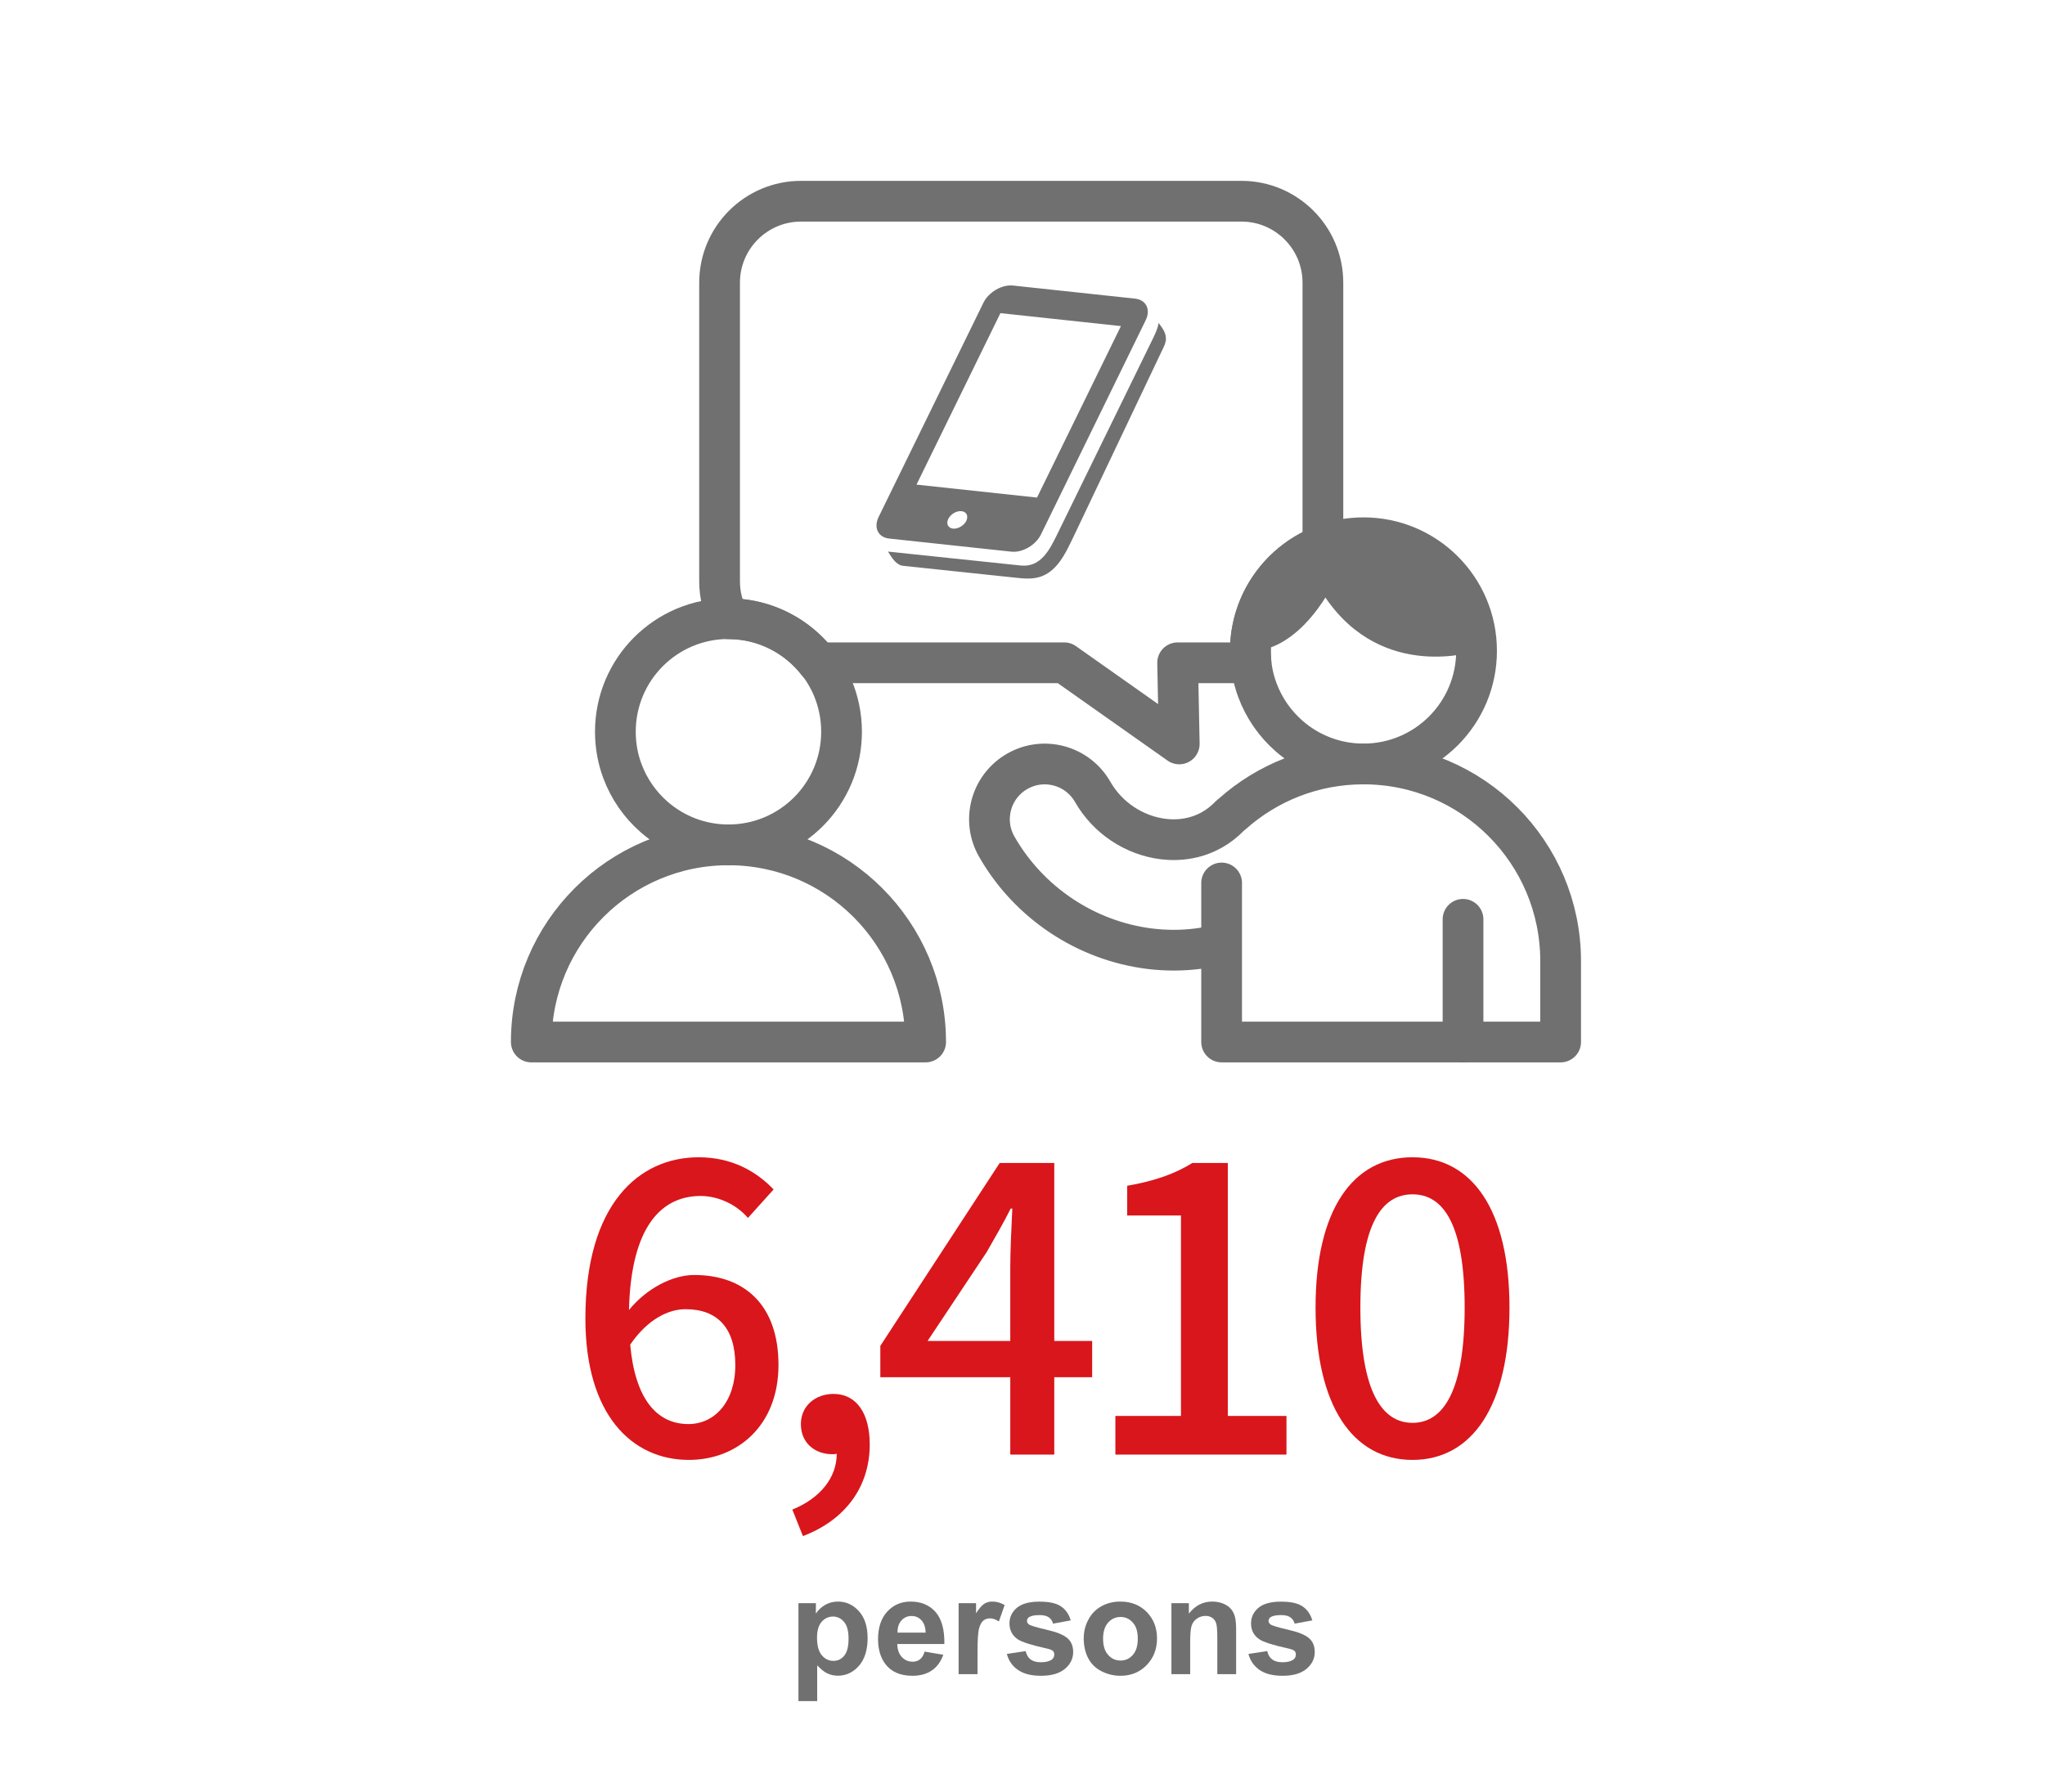
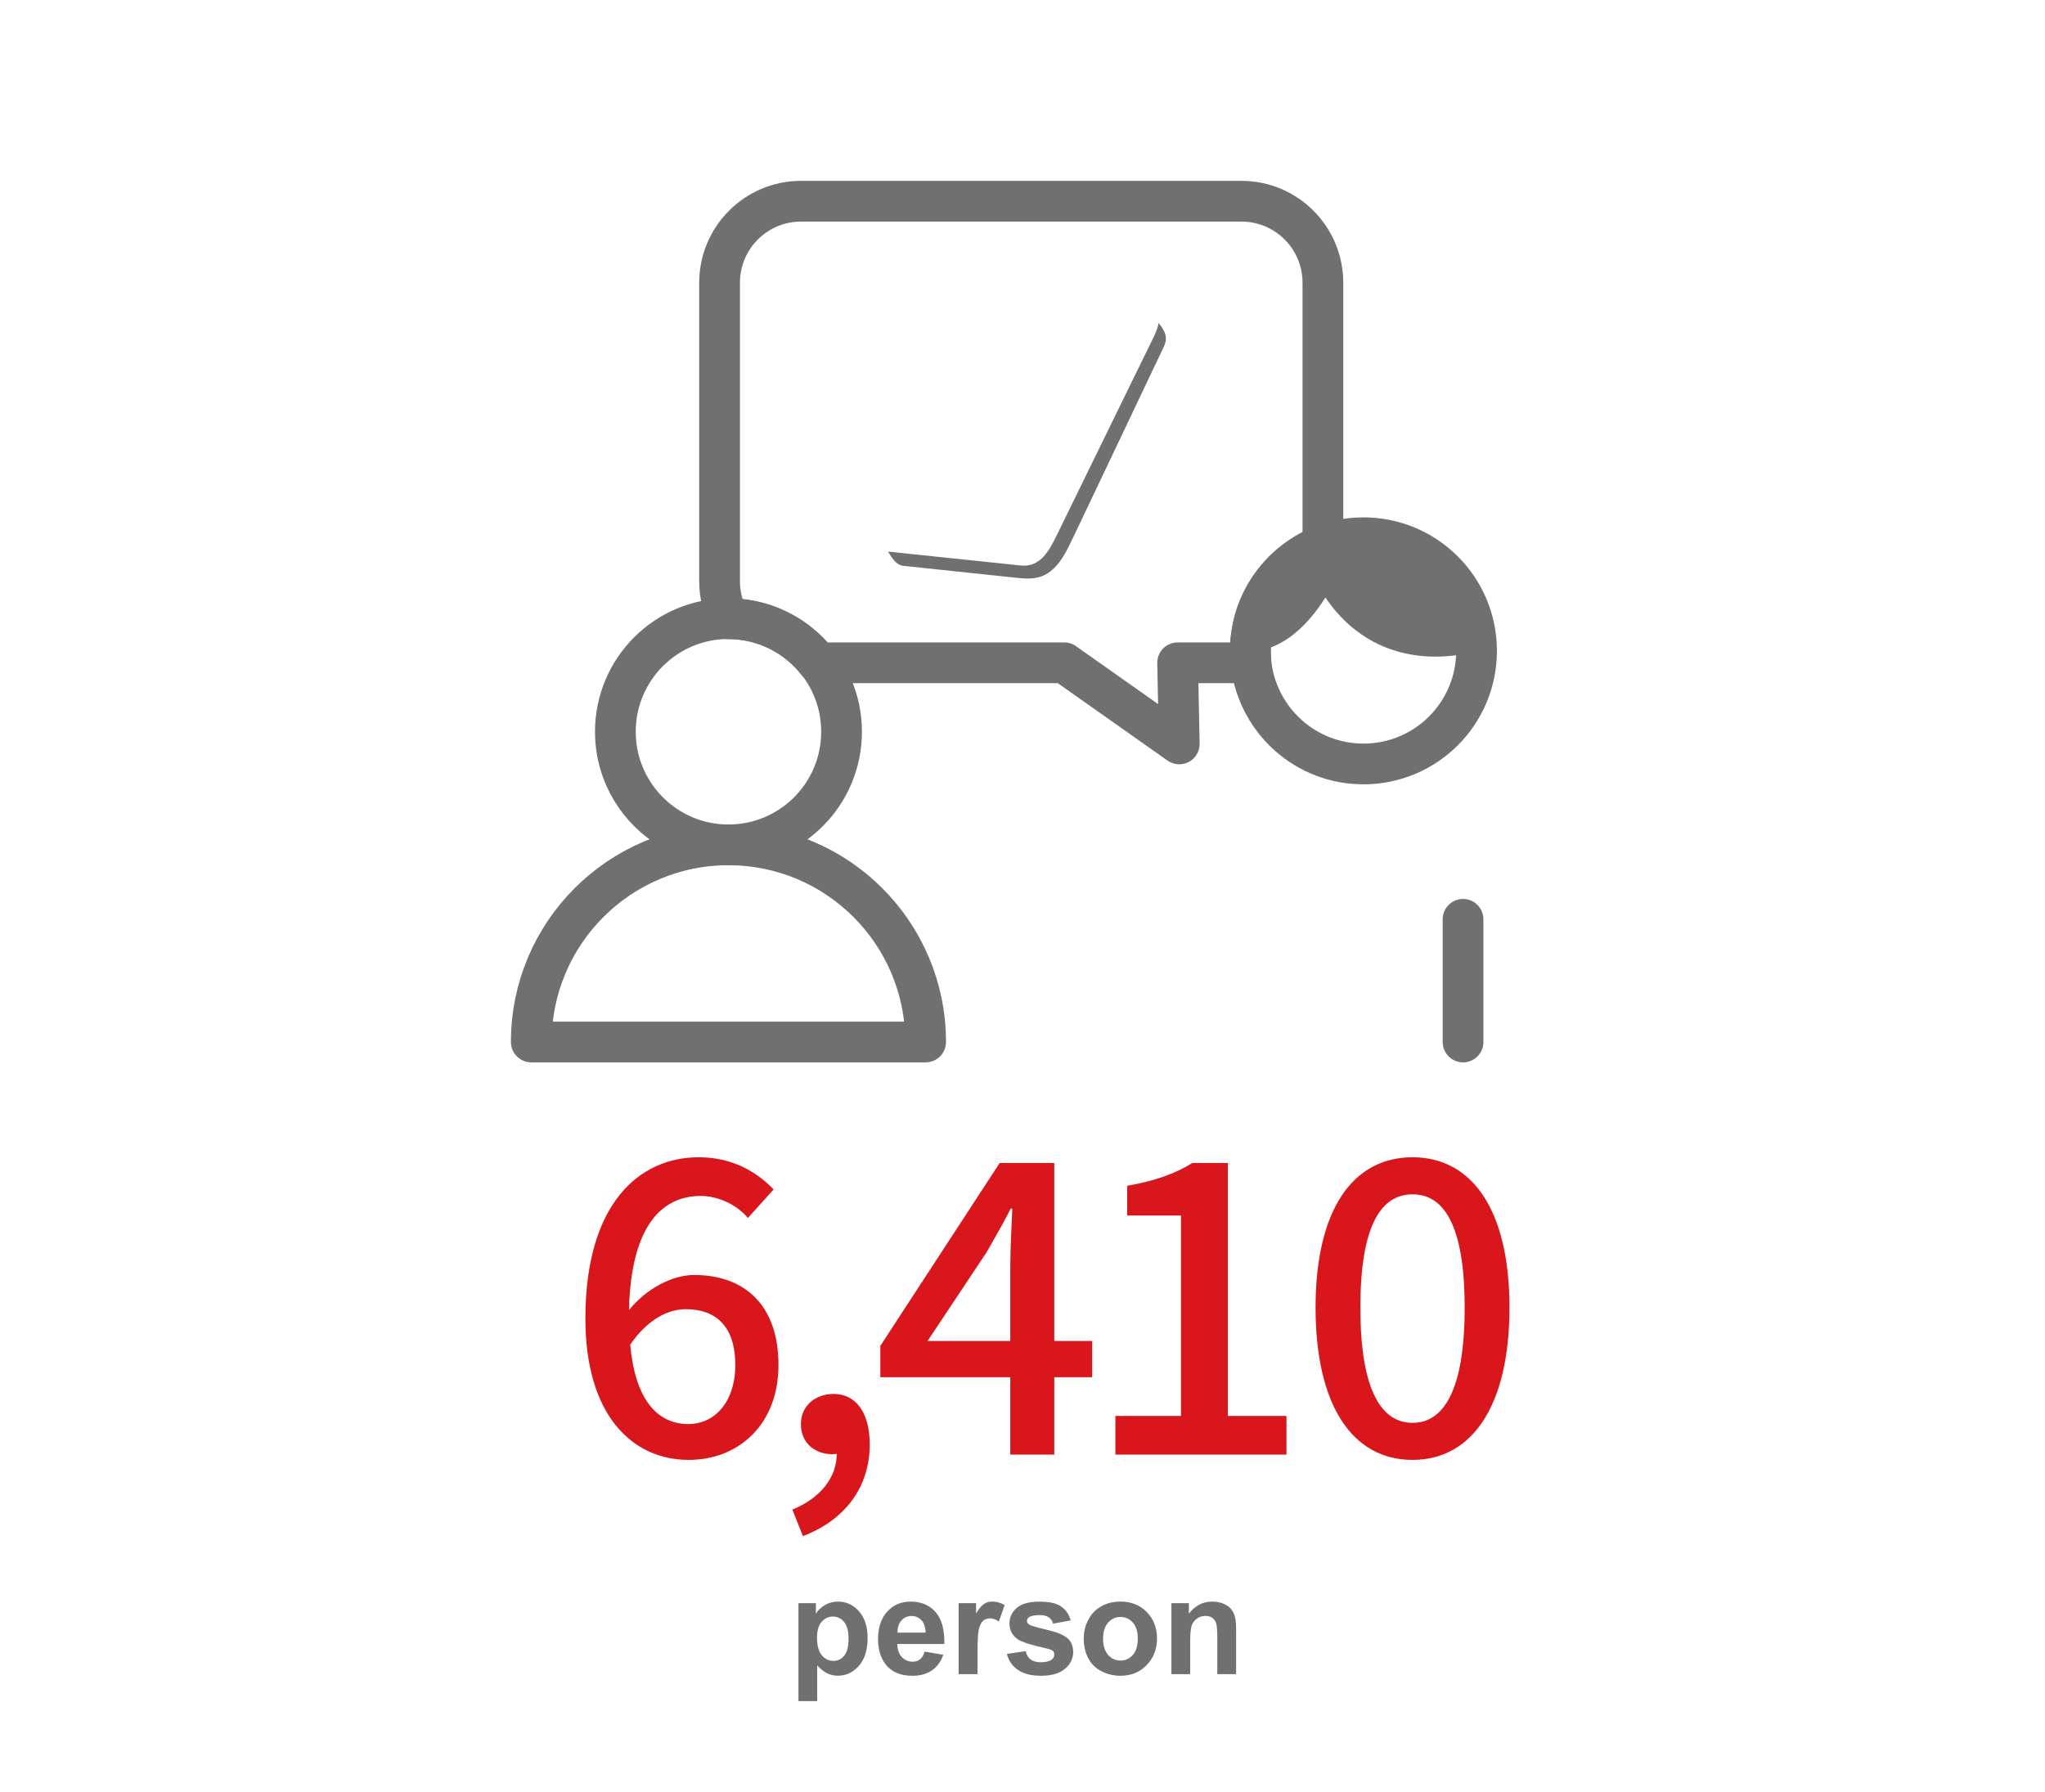
<svg xmlns="http://www.w3.org/2000/svg" id="_レイヤー_3" data-name="レイヤー 3" viewBox="0 0 251 220">
  <defs>
    <style>
      .cls-1 {
        stroke-linejoin: round;
      }

      .cls-1, .cls-2 {
        fill: none;
        stroke: #707070;
        stroke-linecap: round;
        stroke-width: 5px;
      }

      .cls-3 {
        fill: #d9161b;
      }

      .cls-4 {
        fill: #707070;
      }

      .cls-2 {
        stroke-miterlimit: 10;
      }
    </style>
  </defs>
  <g>
    <path class="cls-3" d="M71.85,161.86c0-14.1,6.6-19.8,13.9-19.8,4.1,0,7.1,1.75,9.2,3.95l-3.15,3.5c-1.35-1.6-3.6-2.7-5.8-2.7-4.65,0-8.55,3.5-8.8,14,2.15-2.65,5.35-4.3,8-4.3,6.15,0,10.35,3.65,10.35,11.05s-5,11.65-11,11.65c-7,0-12.7-5.55-12.7-17.35ZM77.35,165.06c.6,6.65,3.25,9.75,7.15,9.75,3.2,0,5.75-2.7,5.75-7.25s-2.2-6.85-6.1-6.85c-2.05,0-4.6,1.15-6.8,4.35Z" />
    <path class="cls-3" d="M97.25,185.31c3.45-1.4,5.45-3.95,5.45-6.85-.2.05-.35.05-.55.05-2.05,0-3.85-1.3-3.85-3.7,0-2.25,1.8-3.7,4-3.7,2.8,0,4.45,2.35,4.45,6.2,0,5.25-3.05,9.3-8.2,11.25l-1.3-3.25Z" />
    <path class="cls-3" d="M124,169.06h-15.95v-3.85l14.65-22.45h6.7v21.85h4.65v4.45h-4.65v9.5h-5.4v-9.5ZM124,164.61v-9.05c0-2,.15-5.2.25-7.2h-.2c-.9,1.8-1.9,3.5-2.95,5.35l-7.25,10.9h10.15Z" />
    <path class="cls-3" d="M136.9,173.81h8.05v-24.6h-6.6v-3.65c3.45-.6,5.9-1.5,8-2.8h4.35v31.05h7.2v4.75h-21v-4.75Z" />
    <path class="cls-3" d="M161.47,160.51c0-12.05,4.6-18.45,11.9-18.45s11.9,6.45,11.9,18.45-4.55,18.7-11.9,18.7-11.9-6.65-11.9-18.7ZM179.77,160.51c0-10.3-2.65-13.9-6.4-13.9s-6.4,3.6-6.4,13.9,2.65,14.15,6.4,14.15,6.4-3.85,6.4-14.15Z" />
  </g>
  <g>
    <path class="cls-4" d="M97.99,196.8h2.15v1.28c.28-.44.66-.79,1.13-1.07.48-.27,1-.41,1.58-.41,1.01,0,1.87.4,2.58,1.19s1.06,1.9,1.06,3.31-.36,2.59-1.07,3.39-1.57,1.21-2.58,1.21c-.48,0-.92-.1-1.31-.29-.39-.19-.8-.52-1.23-.98v4.39h-2.3v-12.03ZM100.28,201.01c0,.98.19,1.7.58,2.17.39.47.86.7,1.42.7s.98-.21,1.34-.64c.36-.43.53-1.13.53-2.11,0-.91-.18-1.59-.55-2.03-.37-.44-.82-.66-1.36-.66s-1.03.22-1.4.65c-.37.44-.56,1.08-.56,1.93Z" />
    <path class="cls-4" d="M113.48,202.74l2.3.39c-.3.84-.76,1.48-1.4,1.92-.64.44-1.43.66-2.39.66-1.51,0-2.64-.5-3.36-1.49-.57-.79-.86-1.79-.86-3,0-1.44.38-2.57,1.13-3.39.75-.82,1.71-1.23,2.86-1.23,1.29,0,2.32.43,3.07,1.28.75.86,1.11,2.17,1.08,3.93h-5.78c.02.68.2,1.22.56,1.6s.8.57,1.33.57c.36,0,.66-.1.91-.3.25-.2.43-.51.56-.95ZM113.61,200.41c-.02-.67-.19-1.17-.52-1.52-.33-.35-.73-.52-1.2-.52-.5,0-.92.18-1.25.55s-.49.86-.48,1.49h3.45Z" />
    <path class="cls-4" d="M119.97,205.51h-2.31v-8.71h2.14v1.24c.37-.58.7-.97.99-1.16.29-.19.62-.28,1-.28.53,0,1.03.14,1.52.43l-.71,2.01c-.39-.25-.75-.38-1.08-.38s-.6.09-.82.27c-.22.18-.4.5-.53.96-.13.46-.19,1.44-.19,2.92v2.69Z" />
    <path class="cls-4" d="M123.58,203.03l2.31-.35c.1.45.3.79.6,1.02s.72.35,1.26.35c.6,0,1.04-.11,1.35-.33.2-.15.3-.36.3-.62,0-.18-.05-.32-.16-.44-.11-.11-.37-.21-.77-.3-1.86-.41-3.04-.79-3.54-1.12-.69-.47-1.03-1.12-1.03-1.96,0-.75.3-1.39.89-1.9.6-.51,1.52-.77,2.77-.77s2.08.19,2.66.58c.58.39.98.96,1.2,1.72l-2.17.4c-.09-.34-.27-.6-.53-.78-.26-.18-.63-.27-1.11-.27-.61,0-1.04.08-1.3.25-.18.12-.26.28-.26.47,0,.16.08.3.23.42.21.15.93.37,2.15.65,1.23.28,2.08.62,2.57,1.03.48.41.72.98.72,1.71,0,.8-.33,1.49-1,2.06-.67.57-1.65.86-2.96.86-1.19,0-2.12-.24-2.82-.72-.69-.48-1.14-1.13-1.36-1.96Z" />
    <path class="cls-4" d="M133.02,201.03c0-.77.19-1.51.57-2.22.38-.72.91-1.26,1.6-1.64.69-.38,1.46-.57,2.32-.57,1.32,0,2.4.43,3.24,1.28.84.86,1.26,1.94,1.26,3.25s-.43,2.41-1.28,3.28c-.85.87-1.92,1.3-3.21,1.3-.8,0-1.56-.18-2.29-.54-.72-.36-1.28-.89-1.65-1.59-.38-.7-.57-1.55-.57-2.55ZM135.39,201.16c0,.86.21,1.53.62,1.99.41.46.92.69,1.52.69s1.11-.23,1.51-.69c.41-.46.61-1.13.61-2s-.2-1.51-.61-1.97-.91-.69-1.51-.69-1.11.23-1.52.69-.62,1.12-.62,1.99Z" />
    <path class="cls-4" d="M151.71,205.51h-2.3v-4.45c0-.94-.05-1.55-.15-1.83-.1-.28-.26-.49-.48-.64-.22-.15-.49-.23-.8-.23-.4,0-.76.11-1.07.33-.32.22-.53.51-.65.87-.12.36-.18,1.03-.18,2v3.95h-2.3v-8.71h2.14v1.28c.76-.98,1.72-1.48,2.87-1.48.51,0,.97.09,1.39.27.42.18.74.42.96.7.22.29.37.61.45.97.09.36.13.88.13,1.55v5.41Z" />
-     <path class="cls-4" d="M153.23,203.03l2.31-.35c.1.45.3.79.6,1.02s.72.35,1.26.35c.6,0,1.04-.11,1.35-.33.2-.15.3-.36.3-.62,0-.18-.05-.32-.16-.44-.12-.11-.37-.21-.77-.3-1.86-.41-3.04-.79-3.54-1.12-.69-.47-1.03-1.12-1.03-1.96,0-.75.3-1.39.89-1.9.6-.51,1.52-.77,2.77-.77s2.08.19,2.66.58c.58.39.98.96,1.2,1.72l-2.17.4c-.09-.34-.27-.6-.53-.78-.26-.18-.63-.27-1.11-.27-.61,0-1.04.08-1.3.25-.17.12-.26.28-.26.47,0,.16.08.3.23.42.21.15.92.37,2.15.65,1.23.28,2.09.62,2.57,1.03.48.41.72.98.72,1.71,0,.8-.33,1.49-1,2.06-.67.57-1.65.86-2.96.86-1.19,0-2.13-.24-2.82-.72-.69-.48-1.14-1.13-1.36-1.96Z" />
  </g>
  <g>
    <g>
      <path class="cls-4" d="M143.1,41.58c.02-.72-.45-1.36-.9-1.94-.06.73-.7,1.93-1,2.55l-11.46,23.44c-.89,1.82-2,4.05-4.44,3.79-.09,0-16.31-1.71-16.31-1.71.46.72.98,1.66,1.88,1.75l13.36,1.41c1.55.17,3.02.38,4.41-.53,1.54-1.01,2.34-2.86,3.11-4.43l10.87-22.87c.23-.47.47-.92.49-1.45,0-.05,0,0,0,0Z" />
-       <path class="cls-4" d="M124.15,67.72c1.35.14,2.98-.81,3.62-2.12l3.72-7.61,9.13-18.68c.64-1.31.06-2.5-1.29-2.65l-15.01-1.61c-1.35-.14-2.98.81-3.62,2.12l-12.86,26.29c-.64,1.31-.06,2.5,1.29,2.65l15.01,1.61ZM118.61,63.93c-.29.59-1.03,1.02-1.64.96-.61-.07-.87-.6-.58-1.19.29-.59,1.02-1.02,1.63-.95.61.06.87.6.58,1.19ZM122.79,38.44l14.79,1.59-10.3,21.05-14.79-1.59,10.3-21.05Z" />
    </g>
    <path class="cls-1" d="M103.29,89.83c0,7.67-6.21,13.88-13.88,13.88-3.49,0-6.68-1.29-9.12-3.42-1.73-1.51-3.08-3.44-3.9-5.64-.56-1.5-.86-3.13-.86-4.83,0-7.67,6.21-13.88,13.88-13.88s13.88,6.21,13.88,13.88Z" />
    <path class="cls-1" d="M65.21,127.91c0-13.36,10.83-24.2,24.2-24.2h0c13.36,0,24.2,10.83,24.2,24.2h-48.39Z" />
    <path class="cls-2" d="M181.23,79.9c0,7.67-6.21,13.88-13.88,13.88-3.49,0-6.68-1.29-9.12-3.42-1.73-1.51-3.08-3.44-3.9-5.64-.56-1.5-.86-3.13-.86-4.83,0-7.67,6.21-13.88,13.88-13.88s13.88,6.21,13.88,13.88Z" />
    <path class="cls-4" d="M181.23,79.9s-11.46,3.88-18.55-6.55c-4.56,7.19-9.21,6.55-9.21,6.55h0c0-7.67,6.21-13.88,13.88-13.88s13.88,6.21,13.88,13.88h0Z" />
-     <path class="cls-1" d="M149.94,108.39v19.52h41.61v-9.93c0-13.36-10.83-24.2-24.2-24.2h0c-6.18,0-11.81,2.31-16.09,6.12l-.27.22c-2.91,3.03-6.39,3.1-8.21,2.88-3.61-.45-6.85-2.62-8.67-5.8-1.86-3.25-6-4.38-9.25-2.52-3.25,1.86-4.38,6-2.52,9.25,3.93,6.88,10.95,11.56,18.78,12.53.99.12,1.98.18,2.95.18,2,0,3.96-.25,5.86-.75" />
    <line class="cls-1" x1="179.57" y1="127.91" x2="179.57" y2="112.85" />
    <path class="cls-1" d="M152.37,24.7h-54.05c-5.52,0-10,4.48-10,10v36.66c0,1.66.41,3.22,1.12,4.6,4.45.01,8.4,2.13,10.94,5.4h30.24l14.12,9.96-.2-9.96h7.82c.4,0,.79-.03,1.18-.08-.04-.46-.07-.92-.07-1.38,0-5.91,3.7-10.94,8.9-12.94v-32.26c0-5.52-4.48-10-10-10Z" />
  </g>
</svg>